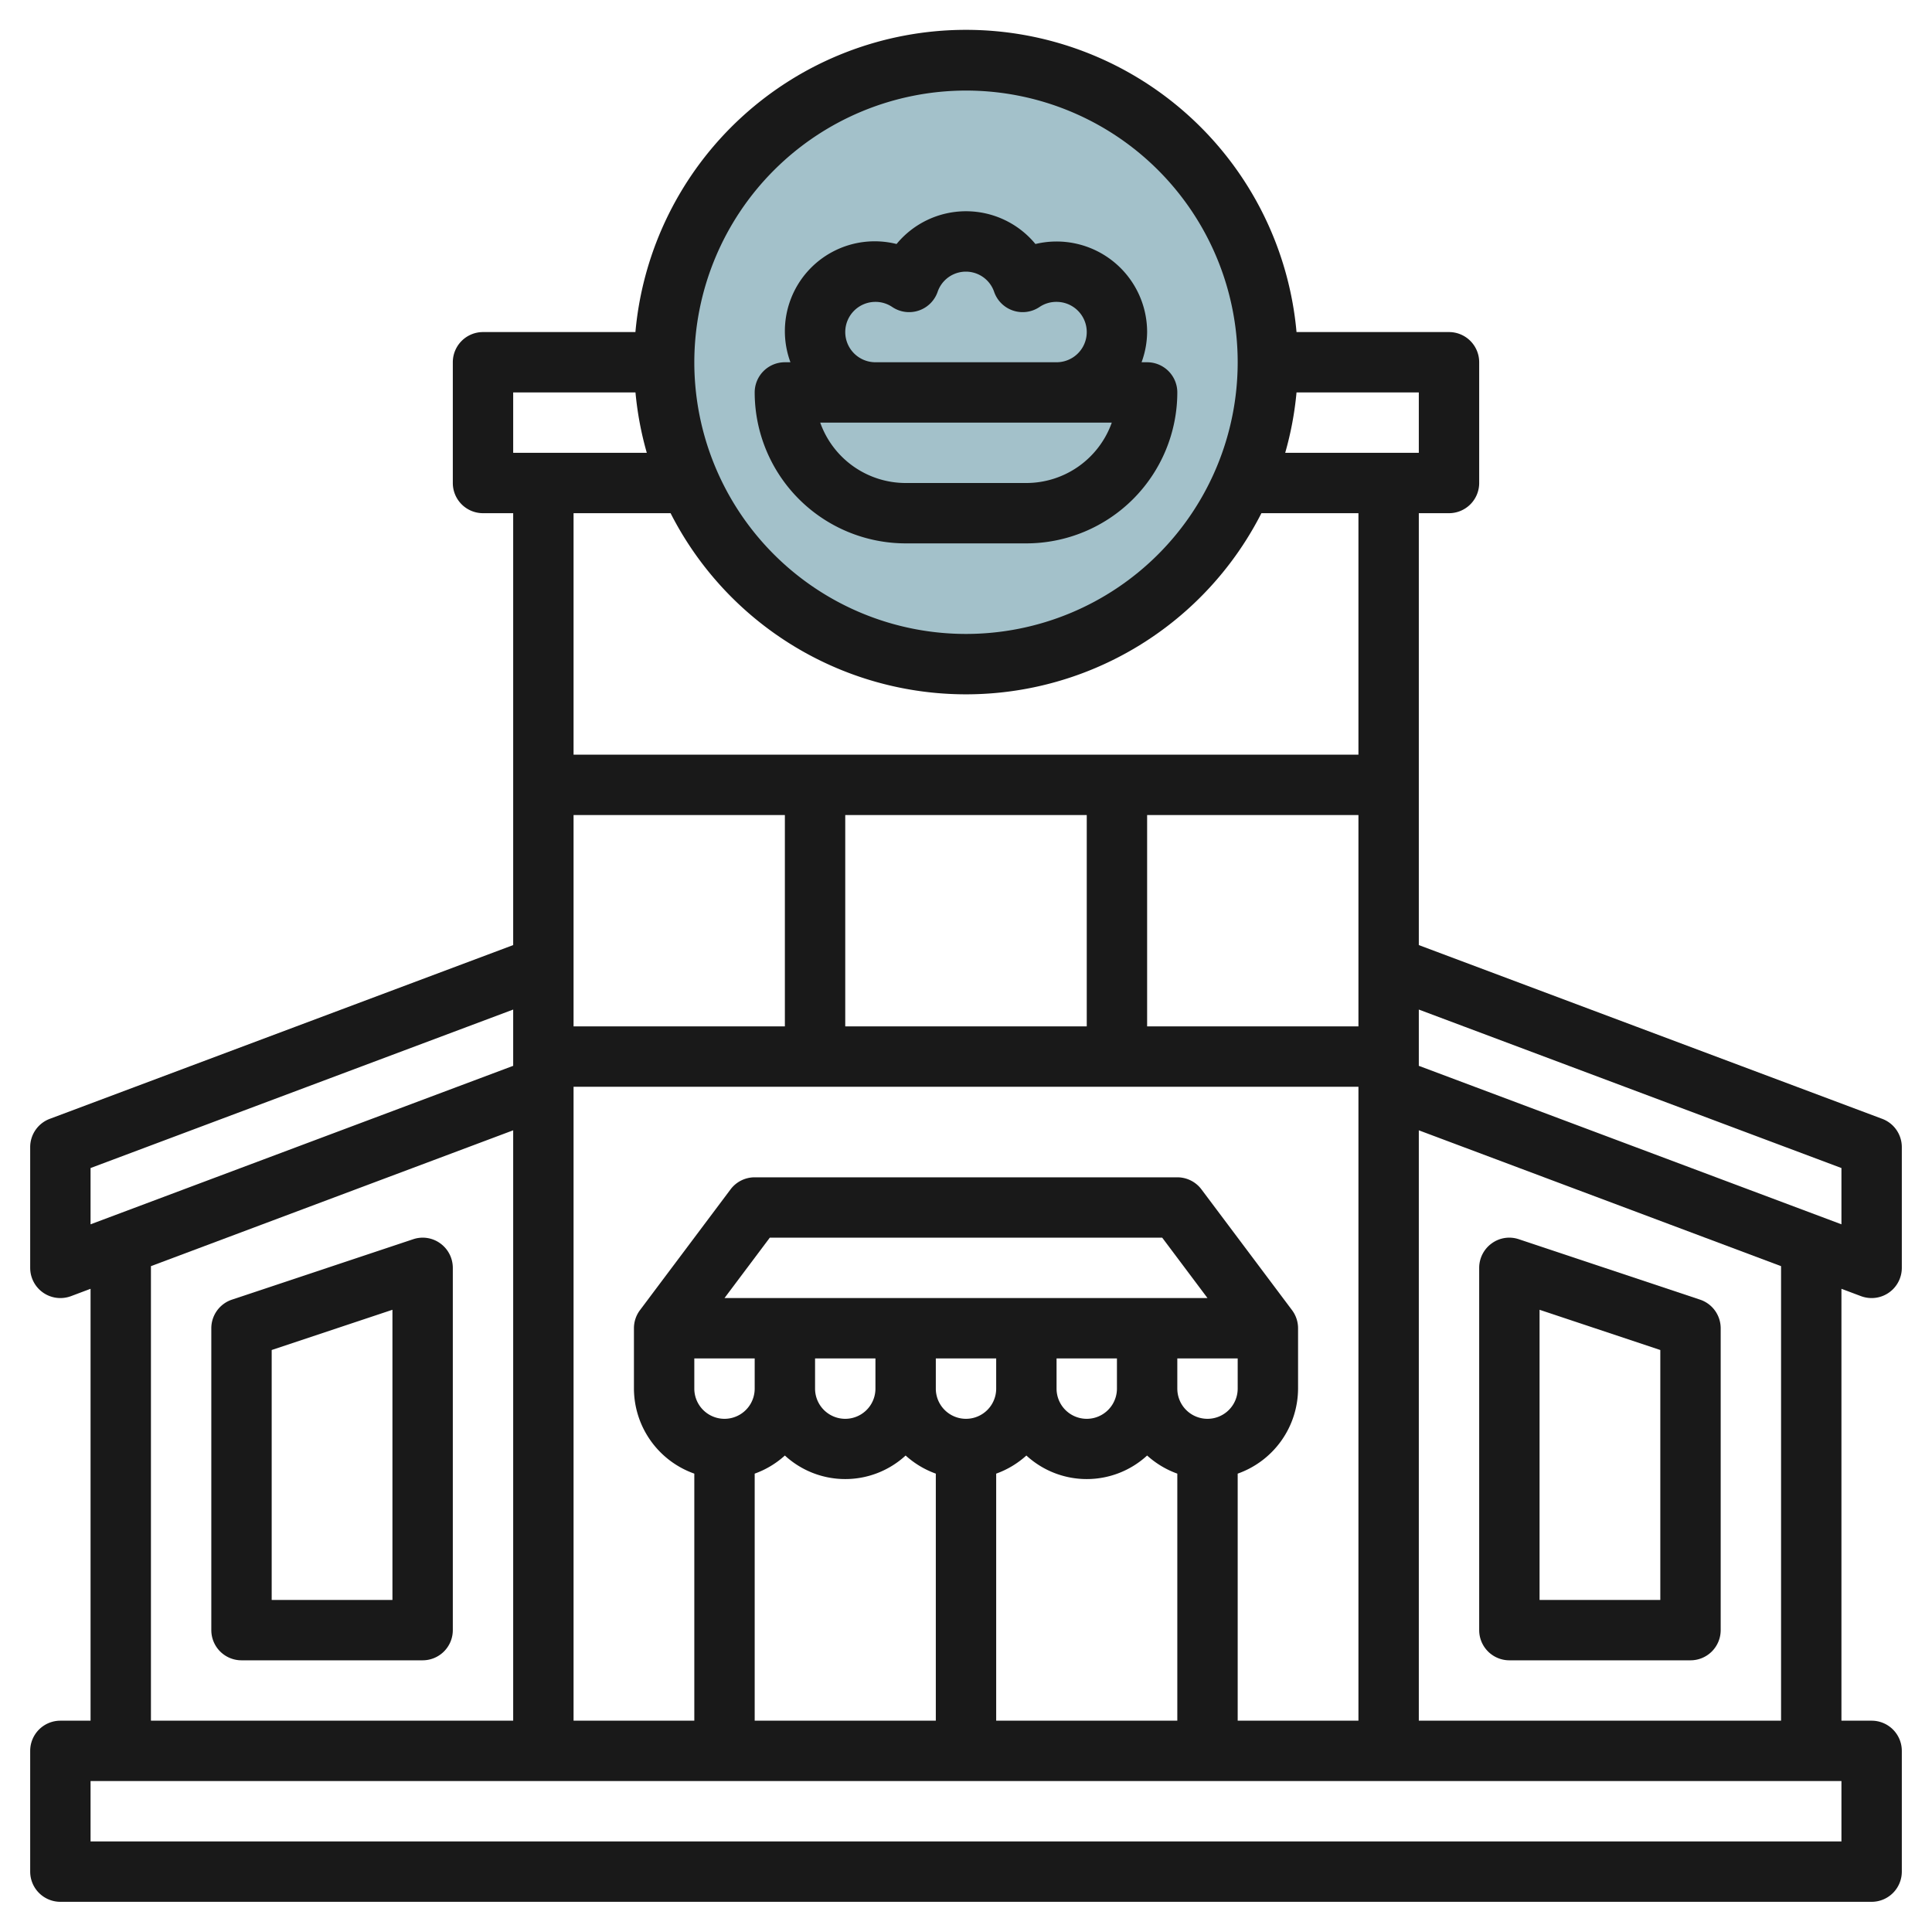
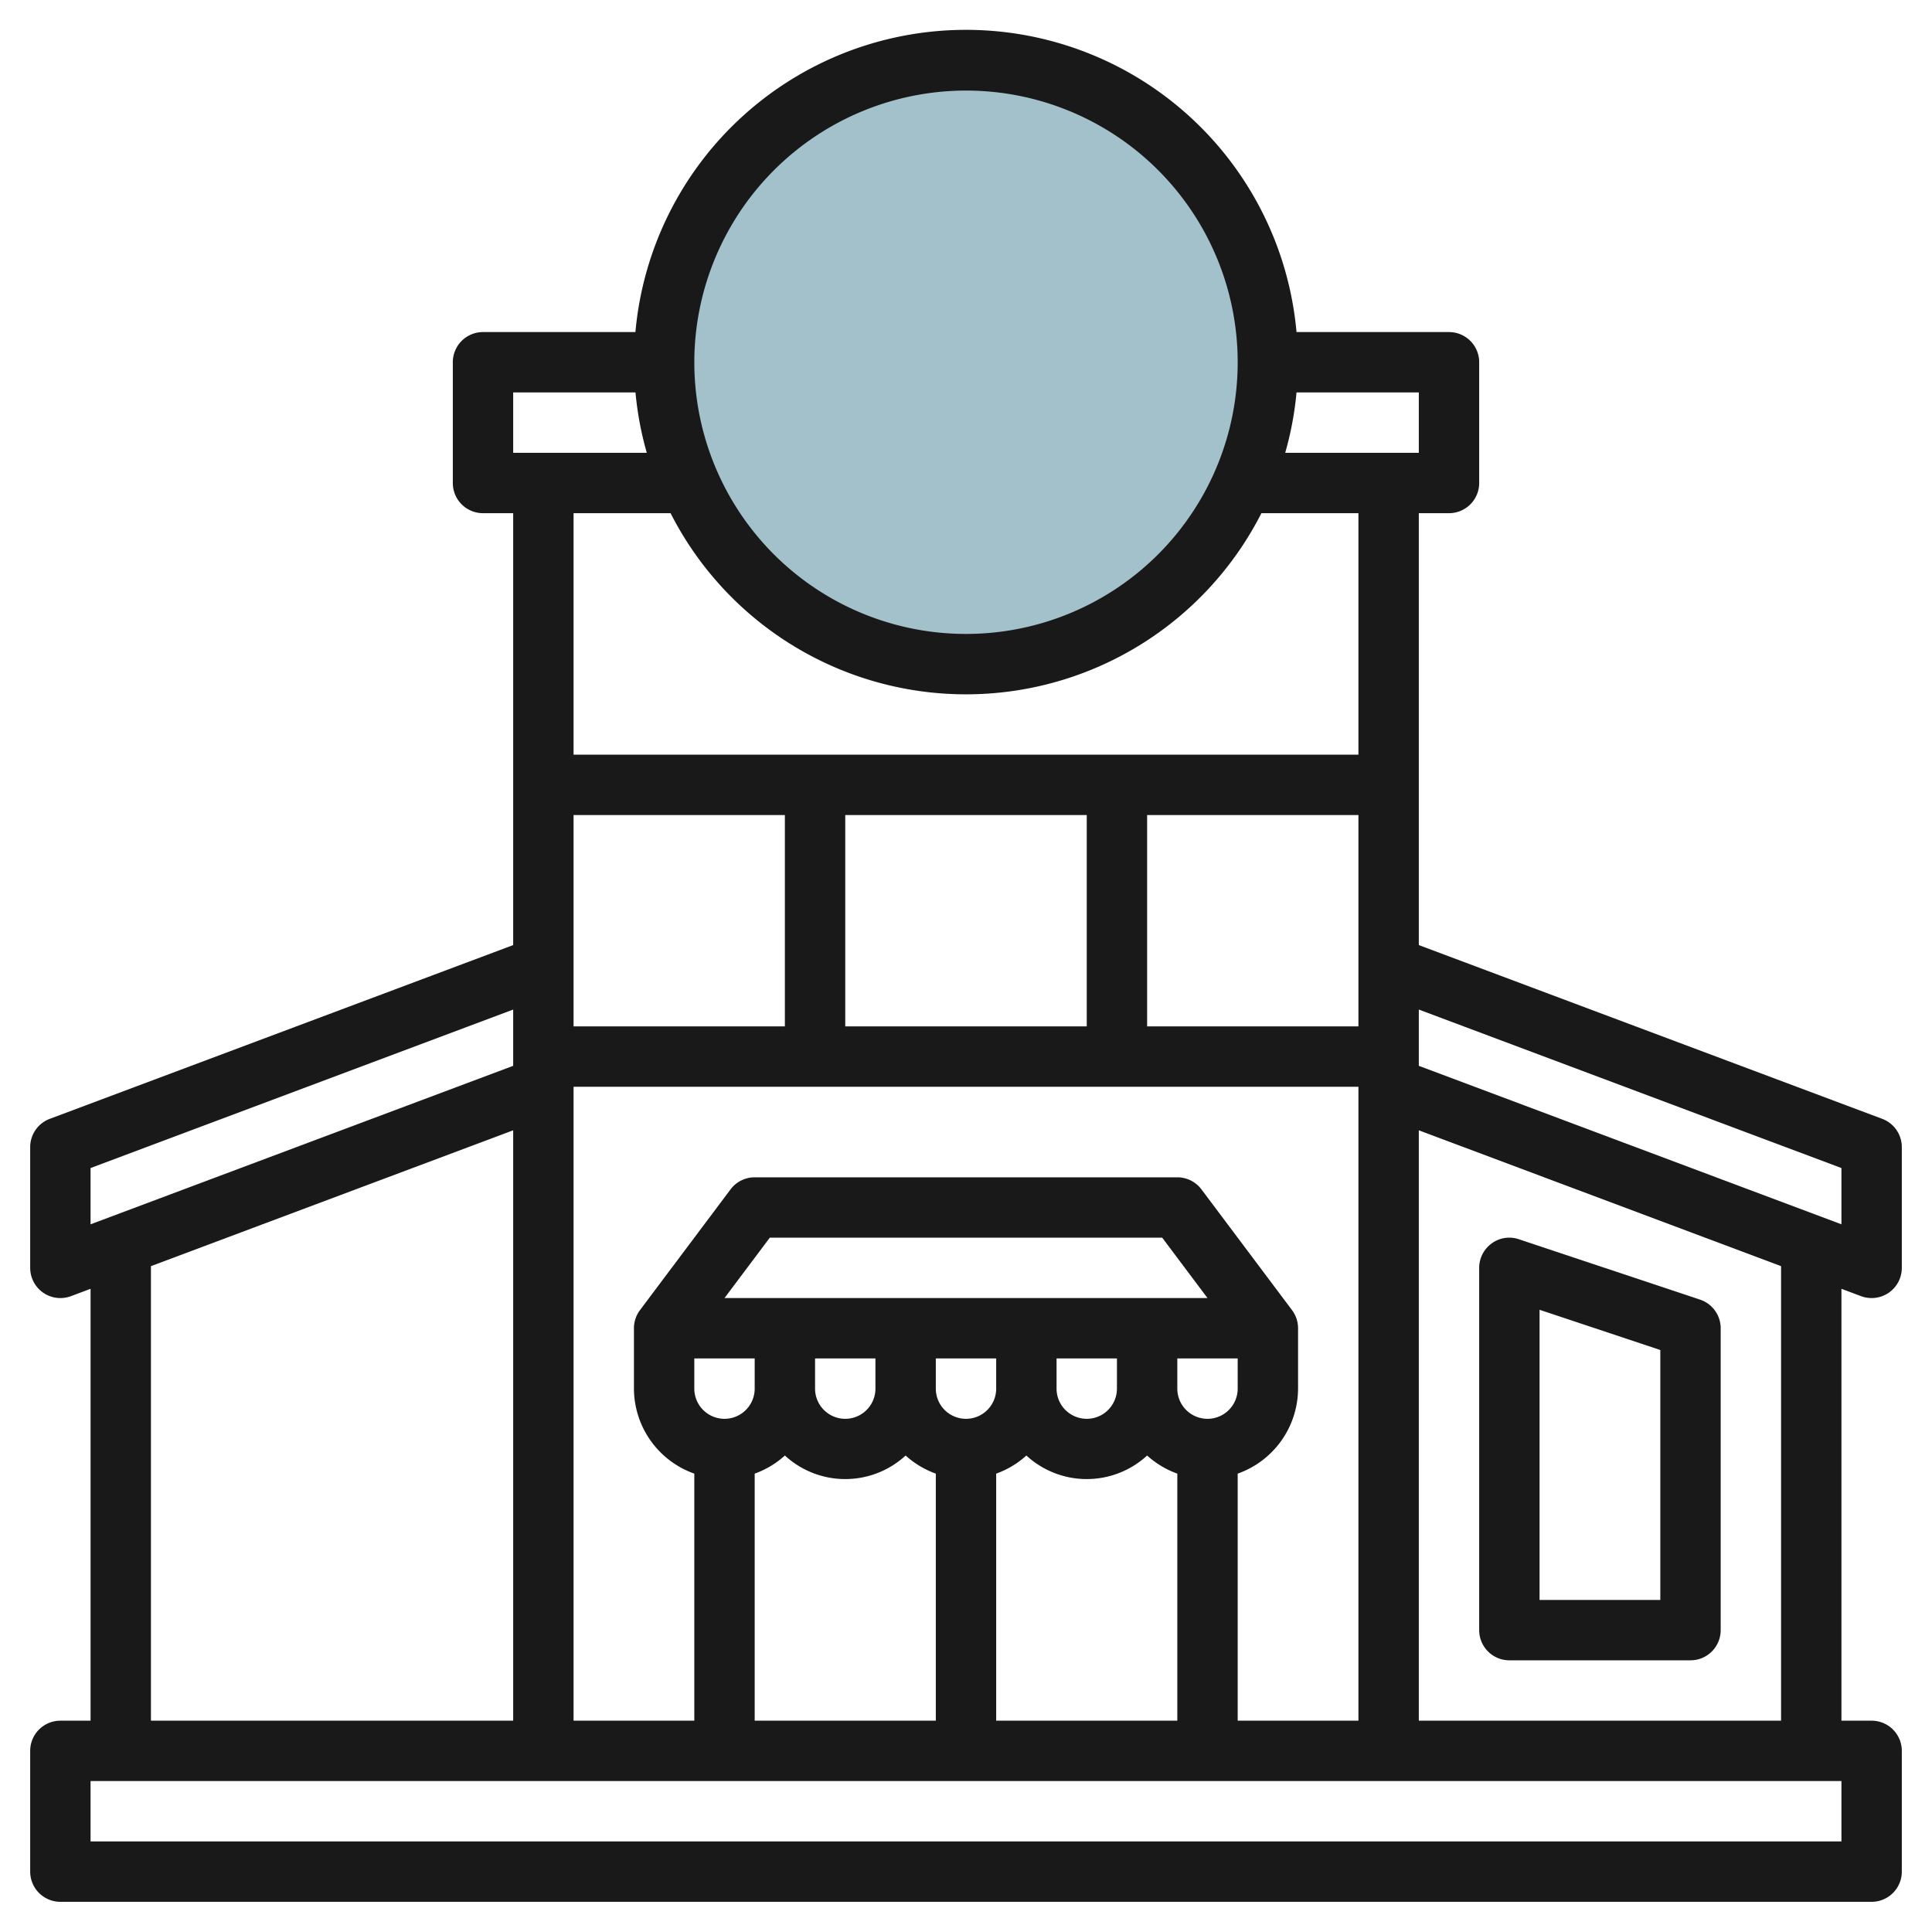
<svg xmlns="http://www.w3.org/2000/svg" id="Layer_3" data-name="Layer 3" viewBox="0 0 64 64" width="512" height="512">
  <circle cx="32" cy="12" r="10" style="fill:#a3c1ca" />
  <path d="M61.649,42.937A1.016,1.016,0,0,0,62,43a1,1,0,0,0,1-1V38a1,1,0,0,0-.649-.937L47,31.307V17h1a1,1,0,0,0,1-1V12a1,1,0,0,0-1-1H42.949a10.994,10.994,0,0,0-21.9,0H16a1,1,0,0,0-1,1v4a1,1,0,0,0,1,1h1V31.307L1.649,37.063A1,1,0,0,0,1,38v4a1,1,0,0,0,1,1,1.016,1.016,0,0,0,.351-.063L3,42.693V57H2a1,1,0,0,0-1,1v4a1,1,0,0,0,1,1H62a1,1,0,0,0,1-1V58a1,1,0,0,0-1-1H61V42.693ZM61,38.693v1.864l-14-5.25V33.443ZM41,57V48.816A3,3,0,0,0,43,46V44a1,1,0,0,0-.2-.6l-3-4A1,1,0,0,0,39,39H25a1,1,0,0,0-.8.4l-3,4a1,1,0,0,0-.2.6v2a3,3,0,0,0,2,2.816V57H19V36H45V57ZM37,46a1,1,0,0,1-2,0V45h2Zm-4,0a1,1,0,0,1-2,0V45h2Zm-4,0a1,1,0,0,1-2,0V45h2Zm11,1a1,1,0,0,1-1-1V45h2v1A1,1,0,0,1,40,47ZM24,43l1.5-2h13L40,43Zm1,2v1a1,1,0,0,1-2,0V45Zm0,3.816a2.989,2.989,0,0,0,1-.6,2.954,2.954,0,0,0,4,0,3.005,3.005,0,0,0,1,.6V57H25Zm8,0a2.989,2.989,0,0,0,1-.6,2.954,2.954,0,0,0,4,0,3.005,3.005,0,0,0,1,.6V57H33ZM45,34H38V27h7Zm-9,0H28V27h8ZM26,34H19V27h7ZM47,15H42.574a10.9,10.9,0,0,0,.375-2H47ZM32,3a9,9,0,1,1-9,9A9.01,9.01,0,0,1,32,3ZM17,13h4.051a10.9,10.9,0,0,0,.375,2H17Zm5.214,4a10.98,10.98,0,0,0,19.572,0H45v8H19V17ZM3,38.693l14-5.25v1.864L3,40.557Zm2,3.25,12-4.5V57H5ZM61,61H3V59H61Zm-2-4H47V37.443l12,4.5Z" style="fill:#191919" />
-   <path d="M30,18h4a5.006,5.006,0,0,0,5-5,1,1,0,0,0-1-1h-.184A2.966,2.966,0,0,0,38,11a3,3,0,0,0-3.7-2.917,2.98,2.98,0,0,0-4.6,0A2.976,2.976,0,0,0,26.184,12H26a1,1,0,0,0-1,1A5.006,5.006,0,0,0,30,18Zm4-2H30a3.006,3.006,0,0,1-2.829-2h9.658A3.006,3.006,0,0,1,34,16Zm-6-5a1,1,0,0,1,1-1,.99.99,0,0,1,.559.171,1,1,0,0,0,1.5-.5.989.989,0,0,1,1.874,0,1,1,0,0,0,1.5.5A.99.99,0,0,1,35,10a1,1,0,0,1,0,2H29A1,1,0,0,1,28,11Z" style="fill:#191919" />
-   <path d="M14.584,41.188a.989.989,0,0,0-.9-.136l-6,2A1,1,0,0,0,7,44V54a1,1,0,0,0,1,1h6a1,1,0,0,0,1-1V42A1,1,0,0,0,14.584,41.188ZM13,53H9V44.721l4-1.333Z" style="fill:#191919" />
  <path d="M50,55h6a1,1,0,0,0,1-1V44a1,1,0,0,0-.684-.948l-6-2a.987.987,0,0,0-.9.136A1,1,0,0,0,49,42V54A1,1,0,0,0,50,55Zm1-11.612,4,1.333V53H51Z" style="fill:#191919" />
</svg>